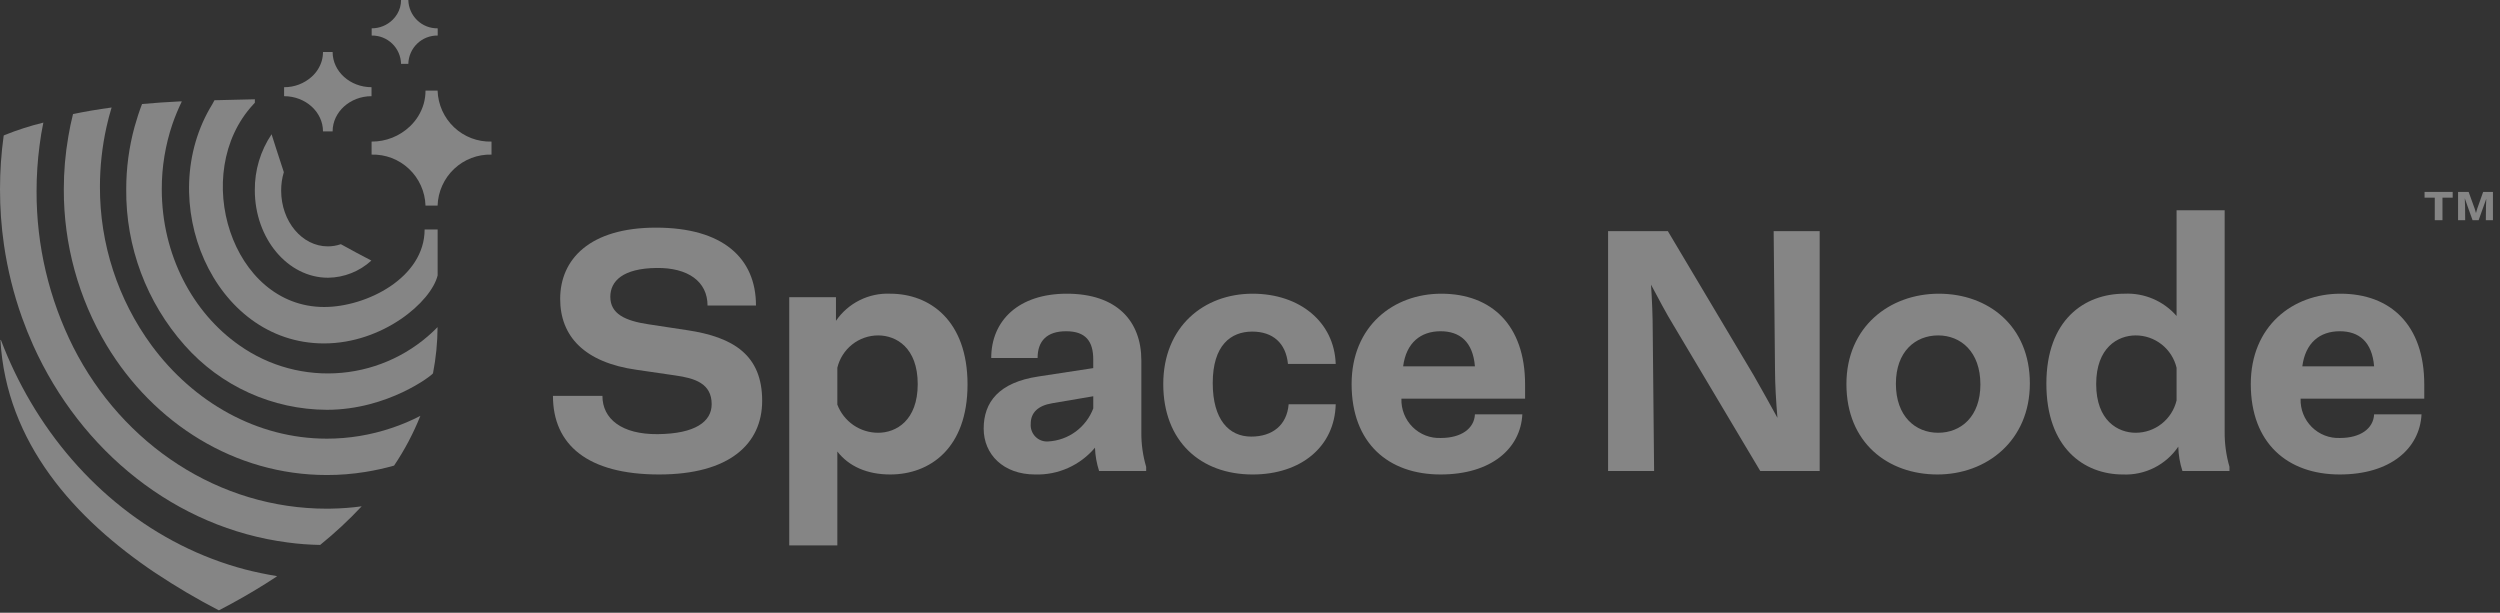
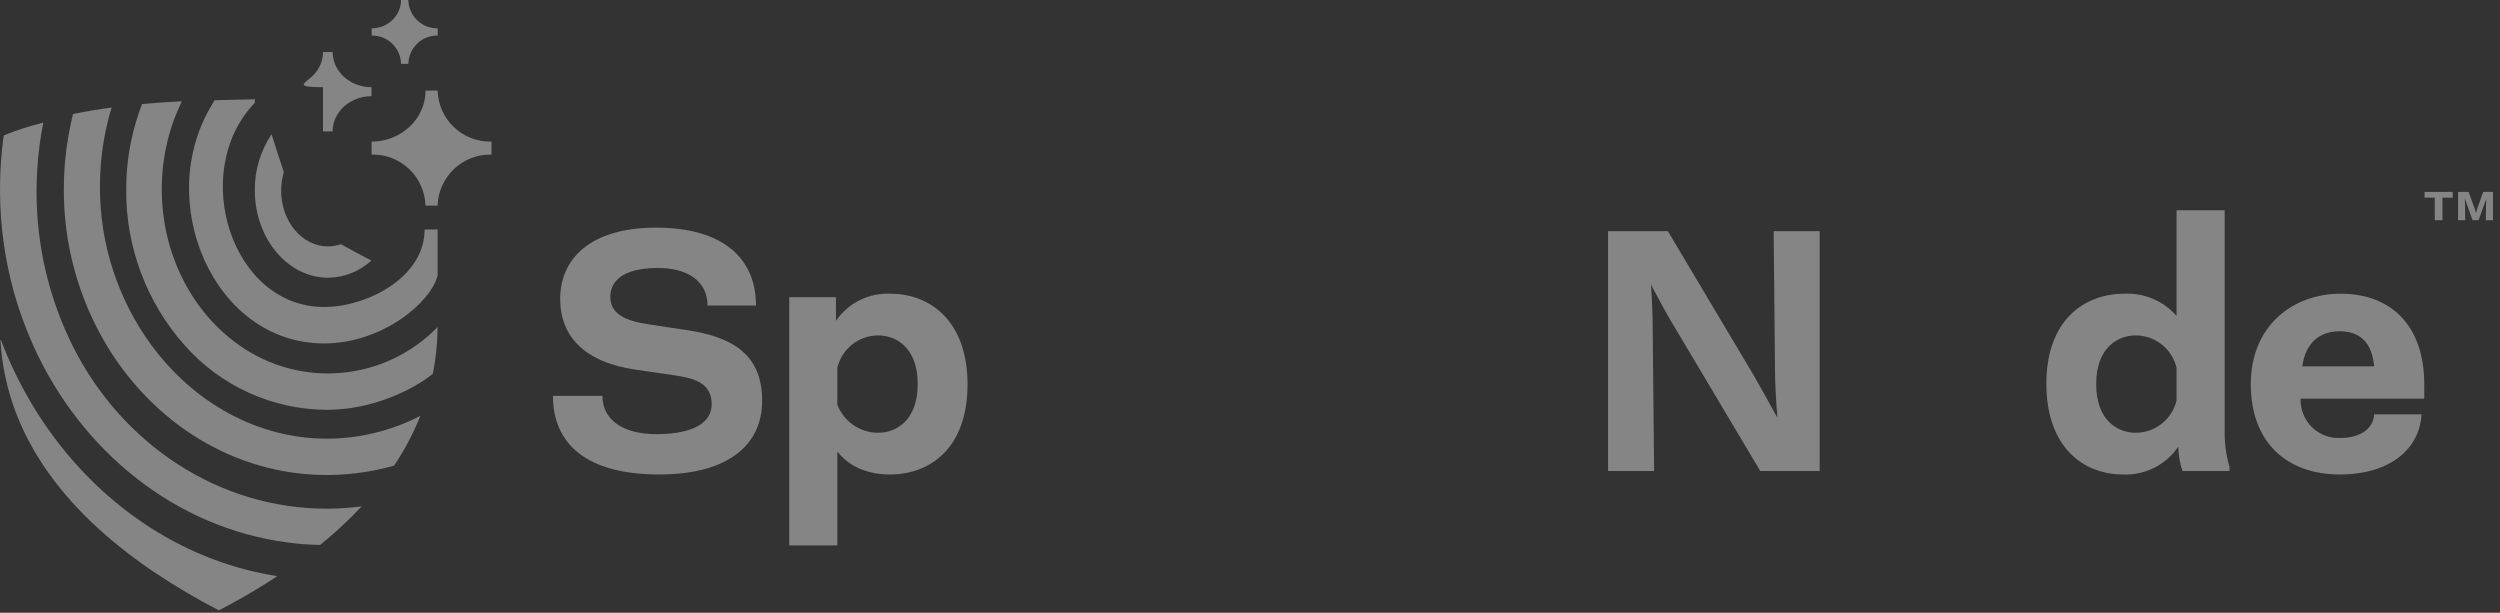
<svg xmlns="http://www.w3.org/2000/svg" width="204" height="50" viewBox="0 0 204 50" fill="none">
  <rect x="0" y="0" width="204" height="50" fill="#333333" stroke="none" />
  <path d="M62.193 32.703C62.193 36.22 59.529 38.717 53.783 38.717C47.924 38.717 45.121 36.277 45.121 32.305H49.158C49.158 34.178 50.728 35.454 53.671 35.426C56.727 35.398 58.072 34.405 58.072 32.986C58.072 31.284 56.698 30.859 55.073 30.632L51.961 30.178C47.7 29.582 45.71 27.454 45.71 24.391C45.71 21.157 48.121 18.575 53.531 18.575C58.996 18.575 61.688 21.071 61.688 24.93H57.735C57.735 22.972 56.138 21.837 53.587 21.866C50.812 21.894 49.802 22.944 49.802 24.22C49.802 25.61 51.008 26.177 52.914 26.462L56.081 26.943C59.866 27.511 62.193 28.986 62.193 32.703Z" fill="white" fill-opacity="0.4" />
  <path d="M78.951 31.37C78.951 36.59 75.867 38.717 72.644 38.717C70.765 38.717 69.28 38.065 68.327 36.845V44.505H64.402V24.25H68.215V26.178C68.706 25.463 69.37 24.885 70.145 24.498C70.92 24.111 71.779 23.928 72.644 23.966C75.867 23.966 78.951 26.15 78.951 31.37ZM74.886 31.341C74.886 28.363 73.12 27.37 71.662 27.37C70.892 27.369 70.144 27.629 69.539 28.108C68.934 28.586 68.507 29.256 68.327 30.008V33.015C68.585 33.693 69.042 34.276 69.638 34.687C70.234 35.097 70.94 35.316 71.662 35.313C73.12 35.313 74.886 34.32 74.886 31.341Z" fill="white" fill-opacity="0.4" />
-   <path d="M93.527 38.093V38.434H89.686C89.486 37.819 89.373 37.179 89.35 36.533C88.752 37.242 88.004 37.807 87.159 38.185C86.315 38.563 85.397 38.745 84.473 38.718C81.865 38.718 80.268 37.072 80.268 34.973C80.268 32.817 81.501 31.2 84.753 30.718L89.209 30.037V29.328C89.209 27.852 88.593 27.03 86.995 27.03C85.425 27.03 84.668 27.824 84.668 29.214H80.884C80.884 26.15 83.126 23.966 87.051 23.966C91.115 23.966 93.134 26.178 93.134 29.413V35.313C93.128 36.254 93.261 37.191 93.527 38.093ZM89.21 33.327V32.335L85.874 32.902C84.668 33.101 84.108 33.696 84.108 34.576C84.091 34.769 84.117 34.964 84.183 35.146C84.249 35.328 84.353 35.494 84.489 35.632C84.625 35.77 84.789 35.876 84.97 35.943C85.151 36.011 85.345 36.038 85.537 36.022C86.343 35.978 87.119 35.7 87.771 35.222C88.422 34.743 88.922 34.085 89.21 33.327Z" fill="white" fill-opacity="0.4" />
-   <path d="M94.922 31.341C94.922 26.661 98.23 23.966 102.21 23.966C106.079 23.966 108.881 26.292 108.994 29.696H105.097C104.929 27.994 103.864 27.058 102.182 27.058C100.444 27.058 98.959 28.164 98.959 31.256C98.959 34.235 100.276 35.626 102.098 35.626C103.836 35.626 105.013 34.689 105.153 32.987H108.994C108.91 36.448 106.162 38.718 102.21 38.718C97.977 38.717 94.922 36.022 94.922 31.341Z" fill="white" fill-opacity="0.4" />
-   <path d="M124.447 32.533H114.356C114.341 32.961 114.415 33.388 114.572 33.785C114.729 34.183 114.967 34.544 115.269 34.845C115.572 35.146 115.934 35.381 116.331 35.535C116.729 35.689 117.154 35.758 117.579 35.739C119.233 35.739 120.298 34.973 120.354 33.81H124.223C124.083 36.59 121.7 38.717 117.551 38.717C113.29 38.717 110.291 36.164 110.291 31.341C110.291 26.604 113.711 23.966 117.607 23.966C121.7 23.966 124.447 26.519 124.447 31.37L124.447 32.533ZM114.496 29.895H120.354C120.186 27.881 119.121 27.03 117.551 27.03C115.926 27.03 114.748 27.966 114.496 29.895Z" fill="white" fill-opacity="0.4" />
  <path d="M148.486 18.859V38.434H143.637L136.544 26.518C135.984 25.611 135.312 24.334 134.723 23.228C134.807 24.448 134.863 25.866 134.863 27.058L134.975 38.434H131.219V18.859H136.096L143.104 30.632C143.665 31.597 144.394 32.93 145.039 34.093C144.926 32.788 144.842 31.285 144.842 30.291L144.73 18.859H148.486Z" fill="white" fill-opacity="0.4" />
-   <path d="M158.096 38.717C154.06 38.717 150.668 36.136 150.668 31.341C150.668 26.661 154.2 23.966 158.208 23.966C162.245 23.966 165.637 26.604 165.637 31.285C165.637 35.966 162.105 38.717 158.096 38.717ZM158.152 27.37C156.302 27.37 154.705 28.675 154.705 31.313C154.705 33.98 156.302 35.313 158.152 35.313C160.002 35.313 161.6 34.008 161.6 31.37C161.6 28.703 160.002 27.37 158.152 27.37Z" fill="white" fill-opacity="0.4" />
  <path d="M181.925 38.093V38.434H178.085C177.878 37.792 177.764 37.123 177.748 36.448C177.25 37.18 176.573 37.773 175.784 38.17C174.994 38.567 174.117 38.755 173.235 38.718C170.04 38.718 166.984 36.533 166.984 31.313C166.984 26.093 170.096 23.966 173.347 23.966C174.148 23.927 174.947 24.07 175.684 24.384C176.422 24.698 177.08 25.176 177.608 25.782V17.157H181.533V35.2C181.521 36.178 181.653 37.153 181.925 38.093ZM177.608 32.675V30.008C177.428 29.256 177.001 28.586 176.395 28.108C175.79 27.629 175.042 27.369 174.272 27.37C172.814 27.37 171.049 28.363 171.049 31.341C171.049 34.32 172.814 35.313 174.272 35.313C175.042 35.314 175.79 35.054 176.395 34.576C177.001 34.097 177.428 33.428 177.608 32.675Z" fill="white" fill-opacity="0.4" />
  <path d="M197.82 32.533H187.729C187.714 32.961 187.788 33.388 187.945 33.785C188.102 34.183 188.34 34.544 188.642 34.845C188.945 35.146 189.307 35.381 189.704 35.535C190.102 35.689 190.527 35.758 190.952 35.739C192.606 35.739 193.671 34.973 193.727 33.81H197.596C197.456 36.59 195.073 38.717 190.924 38.717C186.663 38.717 183.664 36.164 183.664 31.341C183.664 26.604 187.084 23.966 190.98 23.966C195.073 23.966 197.82 26.519 197.82 31.37L197.82 32.533ZM187.869 29.895H193.728C193.559 27.881 192.494 27.03 190.924 27.03C189.299 27.03 188.121 27.966 187.869 29.895Z" fill="white" fill-opacity="0.4" />
  <path d="M200.139 16.129H199.306V17.968H198.677V16.129H197.844V15.66H200.139V16.129Z" fill="white" fill-opacity="0.4" />
  <path d="M201.125 16.175C201.136 16.363 201.151 16.65 201.151 16.858L201.158 17.968H200.578V15.66H201.441L201.936 17.032C201.966 17.112 202.003 17.253 202.04 17.383L202.141 17.032L202.624 15.66H203.424V17.968H202.844L202.855 16.851C202.855 16.684 202.866 16.413 202.881 16.222C202.814 16.403 202.725 16.664 202.658 16.84L202.256 17.968H201.761L201.356 16.84C201.278 16.634 201.185 16.353 201.125 16.175Z" fill="white" fill-opacity="0.4" />
  <path d="M22.608 10.458C22.603 10.458 22.603 10.458 22.598 10.453C22.599 10.453 22.601 10.452 22.602 10.451C22.602 10.45 22.603 10.449 22.603 10.447C22.603 10.453 22.603 10.453 22.608 10.458Z" fill="white" fill-opacity="0.4" />
  <path d="M34.302 33.934C33.734 35.357 33.017 36.716 32.162 37.986V37.992C31.389 38.21 30.604 38.384 29.81 38.511C28.772 38.679 27.722 38.764 26.671 38.762C19.159 38.762 12.538 34.547 8.704 28.182C6.4 24.337 5.191 19.93 5.207 15.441C5.206 14.001 5.329 12.562 5.575 11.142C5.679 10.518 5.808 9.905 5.958 9.307C6.886 9.113 7.932 8.93 9.108 8.772C8.948 9.292 8.808 9.826 8.689 10.366C8.334 11.967 8.155 13.602 8.155 15.242C8.141 19.898 9.618 24.434 12.367 28.182C15.781 32.812 20.956 35.795 26.671 35.795C28.467 35.795 30.252 35.501 31.955 34.925C32.762 34.657 33.547 34.326 34.302 33.934Z" fill="white" fill-opacity="0.4" />
  <path d="M29.514 41.315C28.459 42.442 27.326 43.495 26.126 44.466C25.242 44.452 24.36 44.386 23.484 44.267C14.34 43.082 6.605 36.832 2.709 28.181C2.378 27.442 2.074 26.687 1.797 25.916C1.113 23.997 0.62 22.014 0.326 19.997C0.107 18.488 -0.002 16.965 2.85461e-05 15.441C-5.88195e-05 13.976 0.1 12.513 0.301 11.063L0.306 11.057L0.327 11.047L0.389 11.015C1.414 10.604 2.466 10.266 3.538 10.004C3.409 10.623 3.305 11.236 3.228 11.87C3.065 13.108 2.984 14.355 2.984 15.603C2.971 20.029 4 24.395 5.989 28.344C10.024 36.292 17.873 41.509 26.67 41.509C26.79 41.509 26.903 41.509 27.023 41.504C27.856 41.491 28.688 41.428 29.514 41.315Z" fill="white" fill-opacity="0.4" />
  <path d="M35.706 26.692C35.699 27.957 35.575 29.218 35.333 30.459C35.307 30.593 31.663 33.44 26.671 33.44C24.478 33.432 22.312 32.959 20.313 32.053C18.314 31.147 16.528 29.828 15.071 28.181C11.956 24.678 10.254 20.133 10.3 15.435C10.299 13.719 10.527 12.01 10.978 10.355C11.144 9.757 11.367 9.065 11.59 8.488C12.553 8.399 13.584 8.328 14.682 8.273C14.696 8.279 14.711 8.279 14.724 8.273H14.838C14.547 8.875 14.29 9.493 14.071 10.124C13.491 11.836 13.196 13.632 13.201 15.441C13.201 20.809 15.734 25.528 19.537 28.181C21.97 29.899 24.932 30.693 27.893 30.42C30.855 30.147 33.624 28.826 35.706 26.692Z" fill="white" fill-opacity="0.4" />
  <path d="M20.009 46.469C12.71 44.55 6.472 39.554 2.493 32.79C1.548 31.182 0.74 29.497 0.078 27.751C0.076 27.747 0.073 27.742 0.068 27.74C0.063 27.737 0.058 27.737 0.053 27.738C0.047 27.739 0.043 27.742 0.04 27.746C0.036 27.751 0.035 27.756 0.035 27.761C0.517 36.134 6.085 42.327 12.684 46.758C12.689 46.758 12.689 46.763 12.694 46.763C12.699 46.763 12.699 46.768 12.705 46.768C12.71 46.768 12.71 46.774 12.715 46.774C14.37 47.877 16.084 48.886 17.849 49.799C17.852 49.8 17.856 49.801 17.86 49.801C17.863 49.801 17.866 49.8 17.87 49.799C18.213 49.622 18.557 49.441 18.896 49.254C20.143 48.576 21.375 47.842 22.578 47.047C22.581 47.044 22.584 47.041 22.586 47.037C22.588 47.033 22.589 47.028 22.588 47.024C22.587 47.019 22.585 47.015 22.582 47.012C22.579 47.009 22.575 47.007 22.57 47.006C21.739 46.87 20.8 46.675 20.009 46.469Z" fill="white" fill-opacity="0.4" />
  <path d="M40.108 11.553V12.616C38.976 12.584 37.879 13.004 37.054 13.783C36.23 14.562 35.746 15.638 35.708 16.775H34.721C34.684 15.638 34.2 14.562 33.376 13.783C32.551 13.004 31.454 12.584 30.322 12.616V11.553C31.485 11.561 32.606 11.116 33.45 10.312C33.984 9.807 34.374 9.167 34.578 8.459C34.673 8.113 34.722 7.754 34.721 7.395H35.708C35.745 8.532 36.229 9.608 37.053 10.387C37.878 11.166 38.976 11.586 40.108 11.553Z" fill="white" fill-opacity="0.4" />
  <path d="M35.711 18.723V22.472C35.182 24.648 31.229 28.024 26.437 28.024C17.376 28.024 12.491 16.337 17.325 8.504L17.501 8.179L20.796 8.101V8.384L20.651 8.541C15.491 14.146 18.897 25.051 26.453 25.051C29.909 25.051 34.649 22.663 34.649 18.723H35.711Z" fill="white" fill-opacity="0.4" />
  <path d="M30.305 21.263C29.336 22.149 28.077 22.648 26.767 22.663C23.477 22.663 20.793 19.459 20.793 15.522C20.778 13.895 21.255 12.303 22.161 10.955C22.161 10.955 22.809 13.005 23.161 14.048C23.014 14.536 22.94 15.043 22.943 15.553C22.943 18.065 24.648 20.104 26.751 20.104C27.113 20.104 27.471 20.044 27.813 19.926C28.632 20.387 29.497 20.838 30.305 21.263Z" fill="white" fill-opacity="0.4" />
-   <path d="M30.317 7.115V7.849C28.567 7.849 27.142 9.139 27.142 10.72H26.356C26.356 9.139 24.931 7.849 23.182 7.849V7.115C24.014 7.123 24.819 6.817 25.439 6.259C25.821 5.915 26.103 5.472 26.253 4.979C26.322 4.74 26.356 4.493 26.356 4.244H27.142C27.142 5.829 28.567 7.115 30.317 7.115Z" fill="white" fill-opacity="0.4" />
+   <path d="M30.317 7.115V7.849C28.567 7.849 27.142 9.139 27.142 10.72H26.356V7.115C24.014 7.123 24.819 6.817 25.439 6.259C25.821 5.915 26.103 5.472 26.253 4.979C26.322 4.74 26.356 4.493 26.356 4.244H27.142C27.142 5.829 28.567 7.115 30.317 7.115Z" fill="white" fill-opacity="0.4" />
  <path d="M35.717 2.311V2.901C35.095 2.89 34.493 3.126 34.043 3.559C33.594 3.992 33.334 4.586 33.319 5.212H32.726C32.712 4.586 32.451 3.992 32.002 3.559C31.552 3.126 30.951 2.89 30.328 2.901V2.311C30.964 2.314 31.576 2.066 32.033 1.621C32.325 1.339 32.537 0.984 32.648 0.592C32.7 0.399 32.726 0.2 32.726 0H33.319C33.333 0.626 33.593 1.22 34.043 1.653C34.492 2.087 35.094 2.323 35.717 2.311Z" fill="white" fill-opacity="0.4" />
</svg>